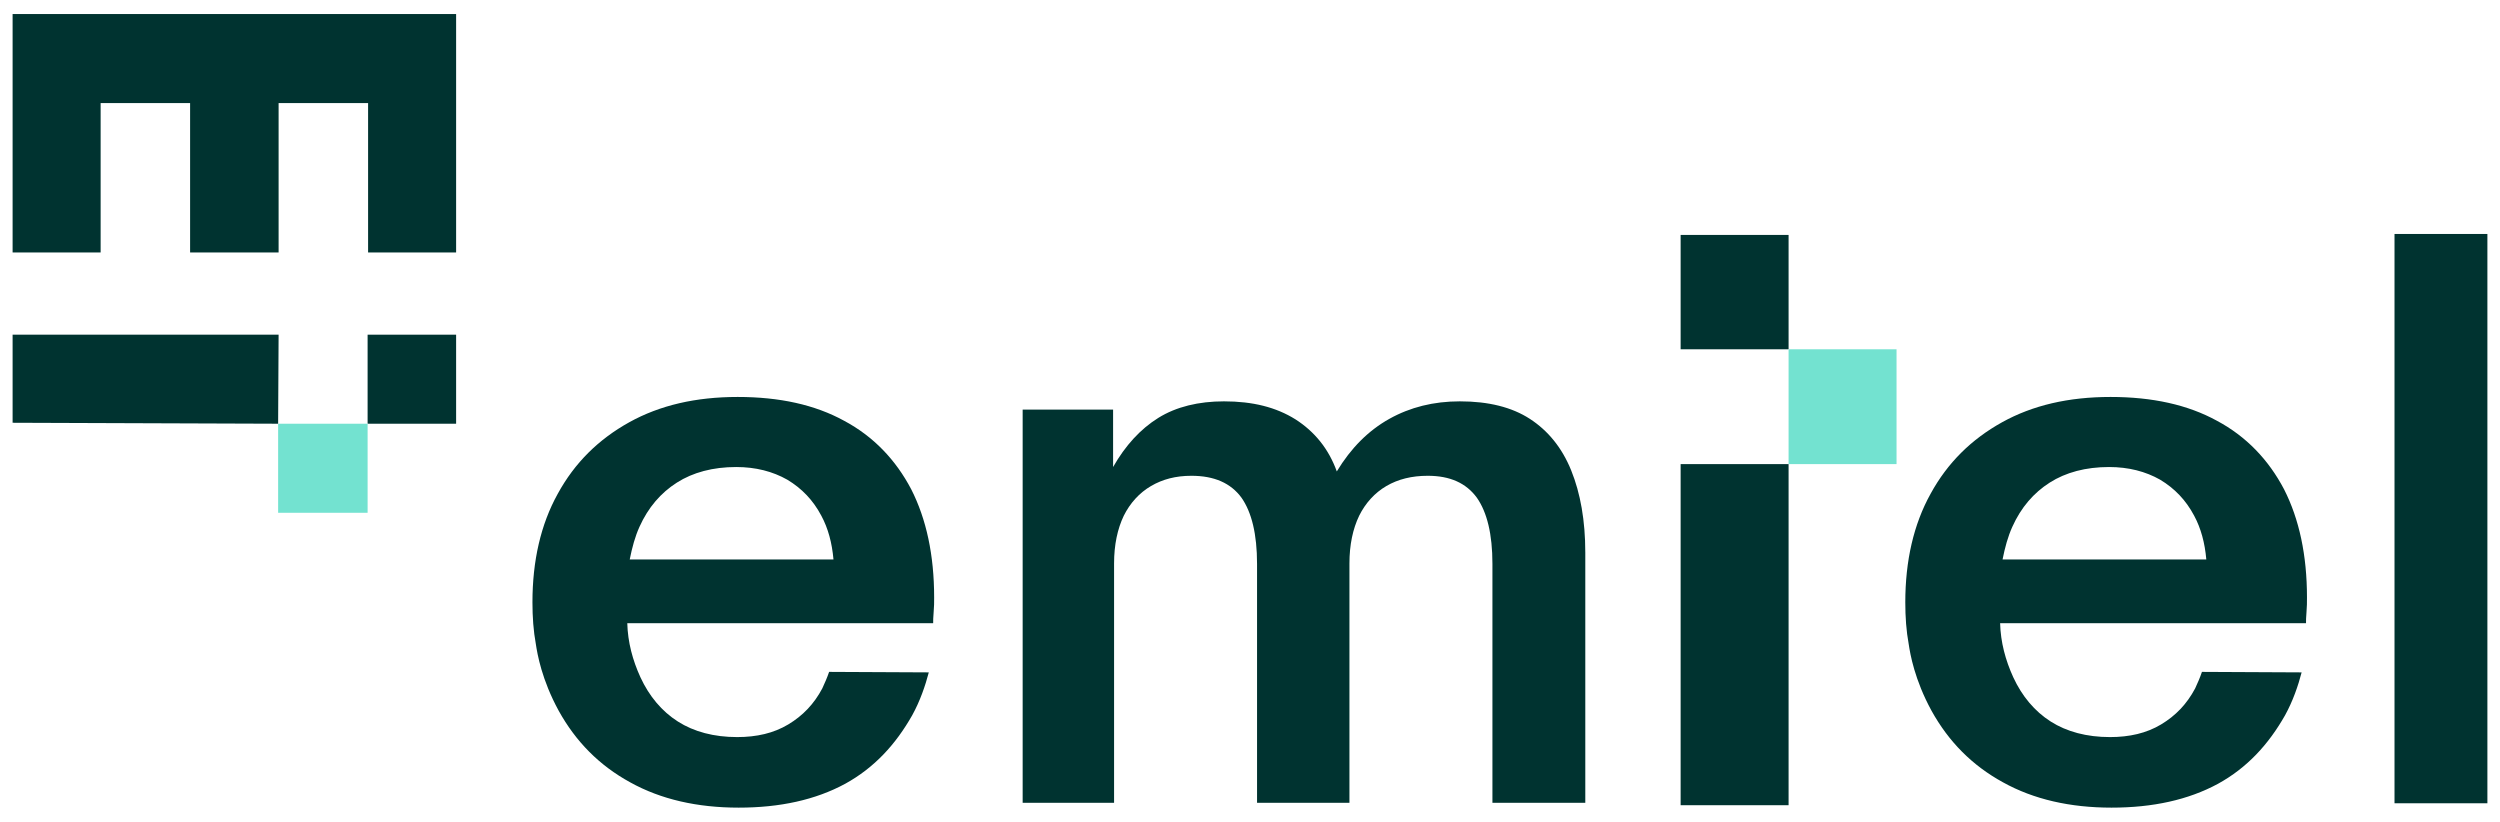
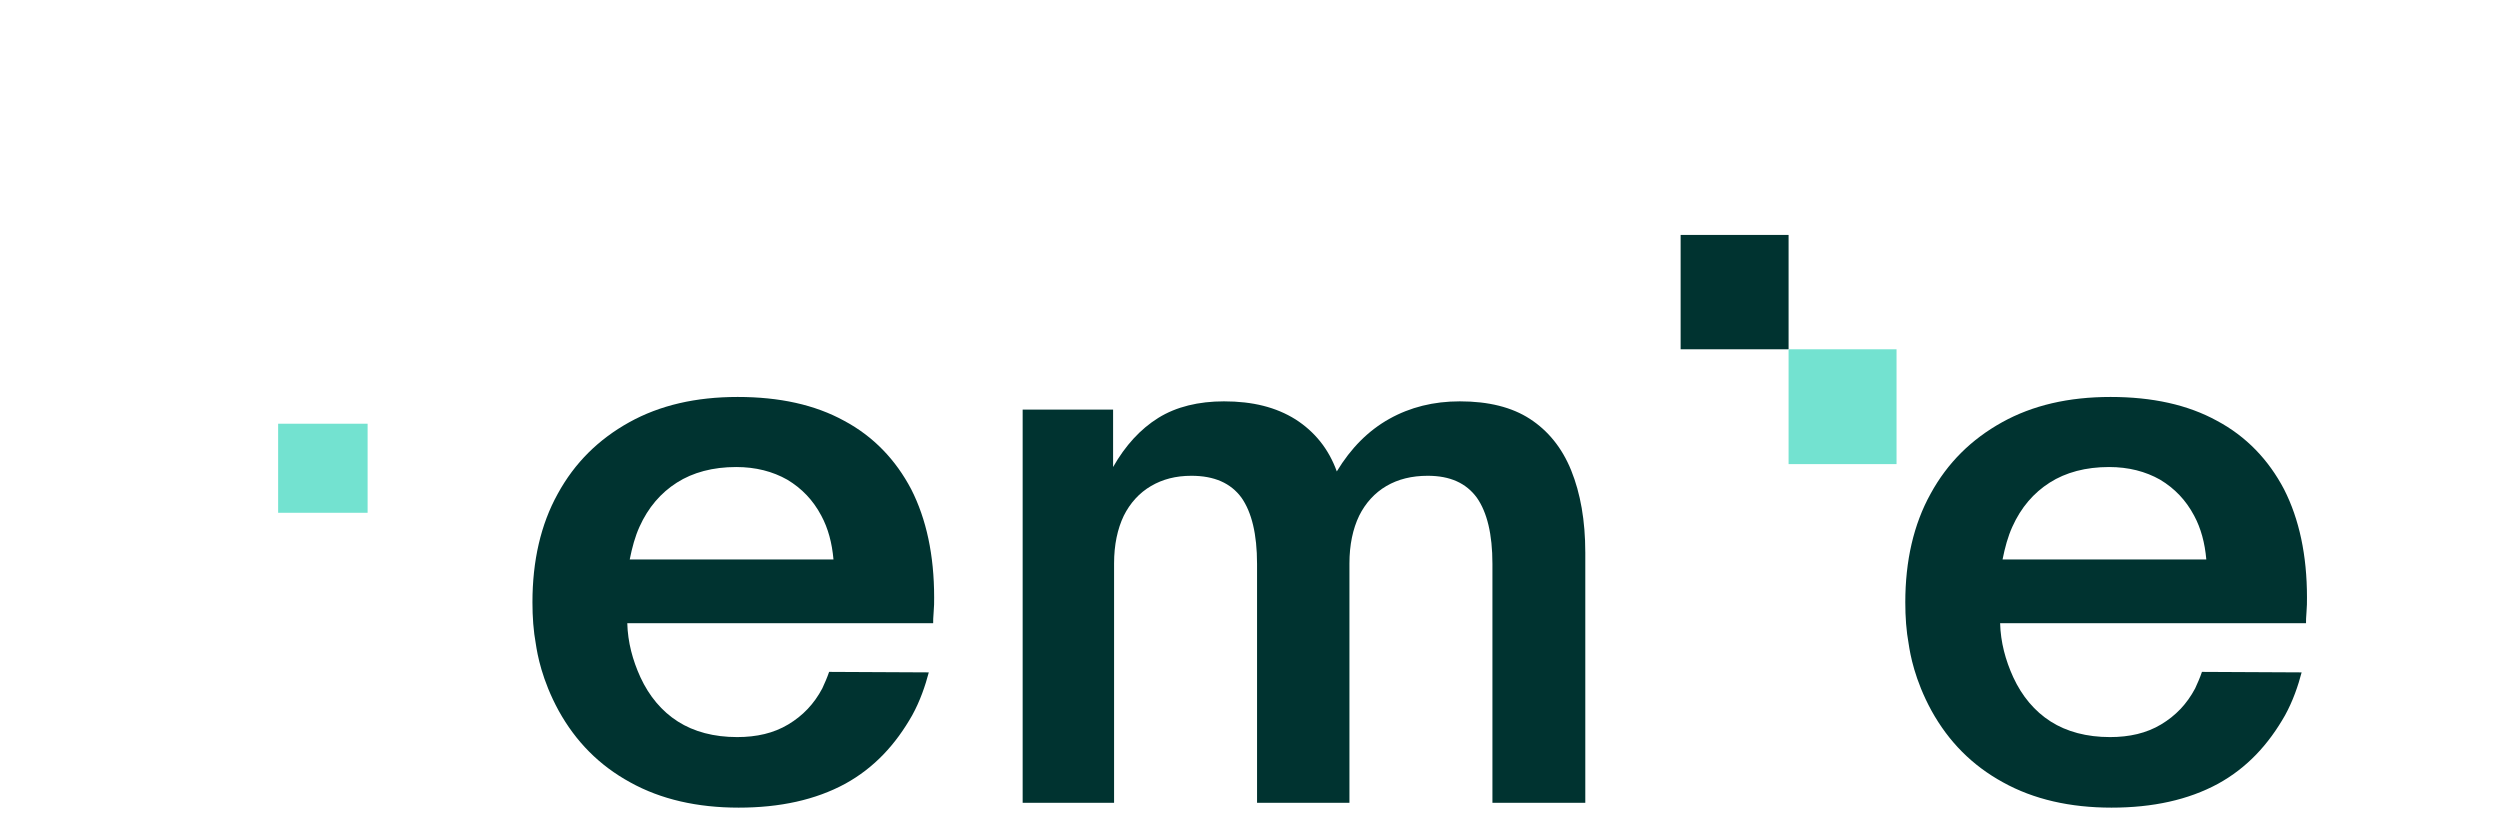
<svg xmlns="http://www.w3.org/2000/svg" width="143" height="47" viewBox="0 0 143 47" fill="none">
-   <path d="M26.09 0.803H21.055H15.936H10.874H5.756H0.721V5.896V14.441H5.756V5.896H10.874V14.441H15.936V5.896H21.055V14.441H26.09V5.896V0.803Z" fill="#003330" />
-   <path d="M26.09 19.144H21.027V24.237H26.09V19.144Z" fill="#003330" />
  <path d="M21.027 24.237H15.909V29.331H21.027V24.237Z" fill="#73E2D0" />
-   <path d="M15.909 24.237L15.936 19.144H0.721V24.182L15.909 24.237Z" fill="#003330" />
  <path d="M102.307 13.438H96.132V19.979H102.307V13.438Z" fill="#003330" />
  <path d="M108.482 19.979H102.307V26.547H108.482V19.979Z" fill="#73E2D0" />
-   <path d="M102.307 26.547H96.132V46.058H102.307V26.547Z" fill="#003330" />
  <path d="M47.425 38.432C47.313 38.766 47.174 39.072 47.035 39.378C46.562 40.269 45.923 40.937 45.088 41.438C44.254 41.939 43.28 42.161 42.167 42.161C40.832 42.161 39.692 41.855 38.774 41.271C37.856 40.686 37.133 39.823 36.632 38.738C36.187 37.764 35.909 36.734 35.881 35.648H53.377C53.377 35.509 53.377 35.315 53.405 35.008C53.433 34.702 53.433 34.452 53.433 34.173C53.433 31.752 52.988 29.692 52.126 27.995C51.236 26.297 49.956 24.961 48.287 24.07C46.618 23.152 44.587 22.706 42.195 22.706C39.803 22.706 37.745 23.18 35.992 24.154C34.24 25.128 32.877 26.464 31.903 28.245C30.929 29.999 30.456 32.086 30.456 34.452C30.456 35.287 30.512 36.094 30.651 36.845C30.735 37.402 30.985 38.877 31.959 40.658C32.932 42.412 34.267 43.776 36.048 44.75C37.8 45.724 39.886 46.197 42.251 46.197C44.615 46.197 46.646 45.752 48.343 44.833C50.012 43.915 51.236 42.579 52.181 40.909C52.626 40.102 52.932 39.211 53.127 38.46L47.425 38.432ZM38.718 27.605C39.636 27.02 40.776 26.714 42.112 26.714C43.224 26.714 44.198 26.965 45.032 27.438C45.867 27.939 46.507 28.607 46.98 29.498C47.369 30.221 47.592 31.056 47.675 32.002H36.02C36.159 31.307 36.326 30.694 36.576 30.138C37.077 29.024 37.8 28.189 38.718 27.605Z" fill="#003330" />
  <path d="M125.951 38.432C125.84 38.766 125.701 39.072 125.562 39.378C125.089 40.269 124.449 40.937 123.614 41.438C122.78 41.939 121.806 42.161 120.694 42.161C119.359 42.161 118.218 41.855 117.3 41.271C116.382 40.686 115.659 39.823 115.158 38.738C114.713 37.764 114.435 36.734 114.407 35.648H131.904C131.904 35.509 131.904 35.315 131.932 35.008C131.959 34.702 131.959 34.452 131.959 34.173C131.959 31.752 131.514 29.692 130.652 27.995C129.762 26.297 128.482 24.961 126.813 24.07C125.144 23.152 123.114 22.706 120.722 22.706C118.329 22.706 116.271 23.18 114.518 24.154C112.766 25.128 111.403 26.464 110.429 28.245C109.456 29.999 108.983 32.086 108.983 34.452C108.983 35.287 109.039 36.094 109.178 36.845C109.261 37.402 109.511 38.877 110.485 40.658C111.459 42.412 112.794 43.776 114.574 44.75C116.327 45.724 118.413 46.197 120.777 46.197C123.142 46.197 125.172 45.752 126.869 44.833C128.538 43.915 129.762 42.579 130.708 40.909C131.153 40.102 131.459 39.211 131.653 38.46L125.951 38.432ZM117.244 27.605C118.162 27.02 119.303 26.714 120.638 26.714C121.751 26.714 122.724 26.965 123.559 27.438C124.393 27.939 125.033 28.607 125.506 29.498C125.895 30.221 126.118 31.056 126.201 32.002H114.546C114.685 31.307 114.852 30.694 115.103 30.138C115.603 29.024 116.327 28.189 117.244 27.605Z" fill="#003330" />
  <path d="M90.679 45.919H85.367V32.253C85.367 30.555 85.061 29.303 84.476 28.468C83.864 27.633 82.946 27.215 81.667 27.215C80.749 27.215 79.97 27.41 79.302 27.8C78.635 28.189 78.106 28.774 77.745 29.498C77.383 30.249 77.188 31.168 77.188 32.225V45.919H71.903V32.253C71.903 30.555 71.597 29.303 71.013 28.468C70.401 27.633 69.455 27.215 68.148 27.215C67.258 27.215 66.507 27.41 65.839 27.8C65.172 28.189 64.643 28.774 64.281 29.498C63.92 30.249 63.725 31.168 63.725 32.225V45.919H58.496V23.43H63.669V26.714C64.365 25.49 65.227 24.544 66.256 23.903C67.286 23.263 68.565 22.957 70.012 22.957C71.653 22.957 72.988 23.291 74.101 23.987C75.186 24.683 75.992 25.657 76.465 26.965C77.272 25.629 78.273 24.627 79.469 23.959C80.665 23.291 82.001 22.957 83.503 22.957C85.144 22.957 86.479 23.291 87.508 23.959C88.538 24.627 89.344 25.601 89.873 26.909C90.401 28.217 90.679 29.776 90.679 31.613V45.919Z" fill="#003330" />
-   <path d="M142.279 13.383V45.947H136.966V13.383H142.279Z" fill="#003330" />
</svg>